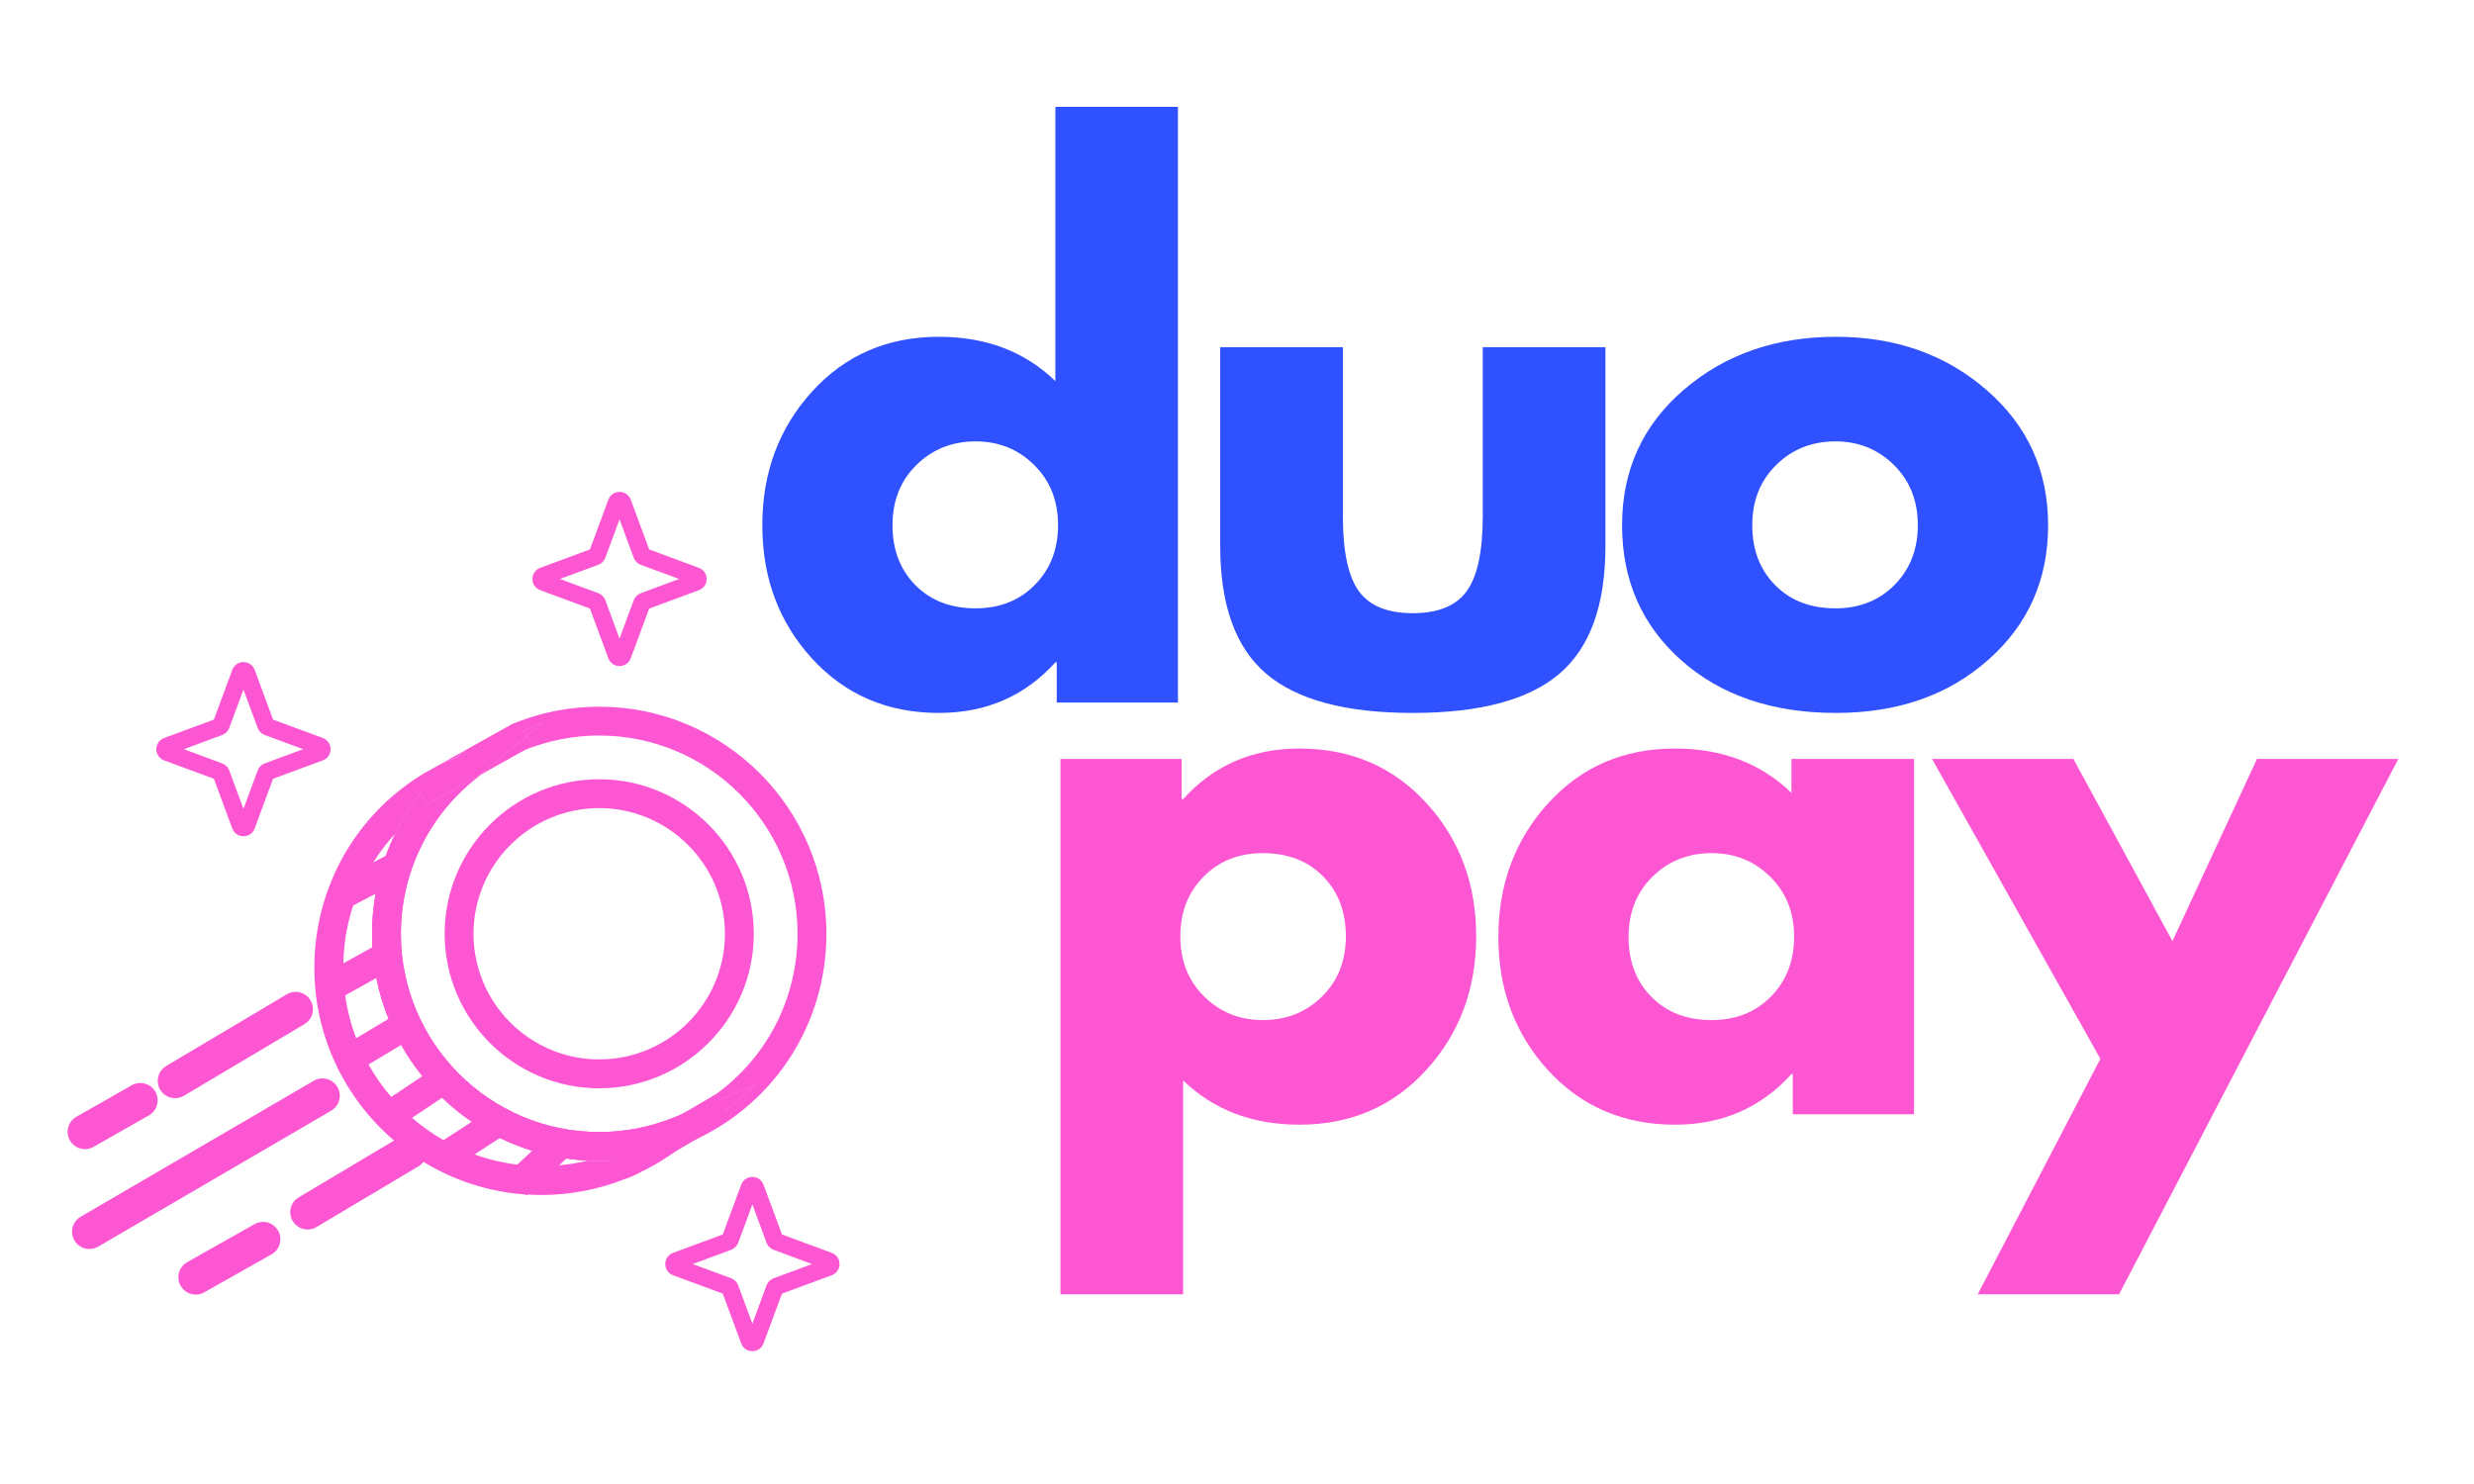
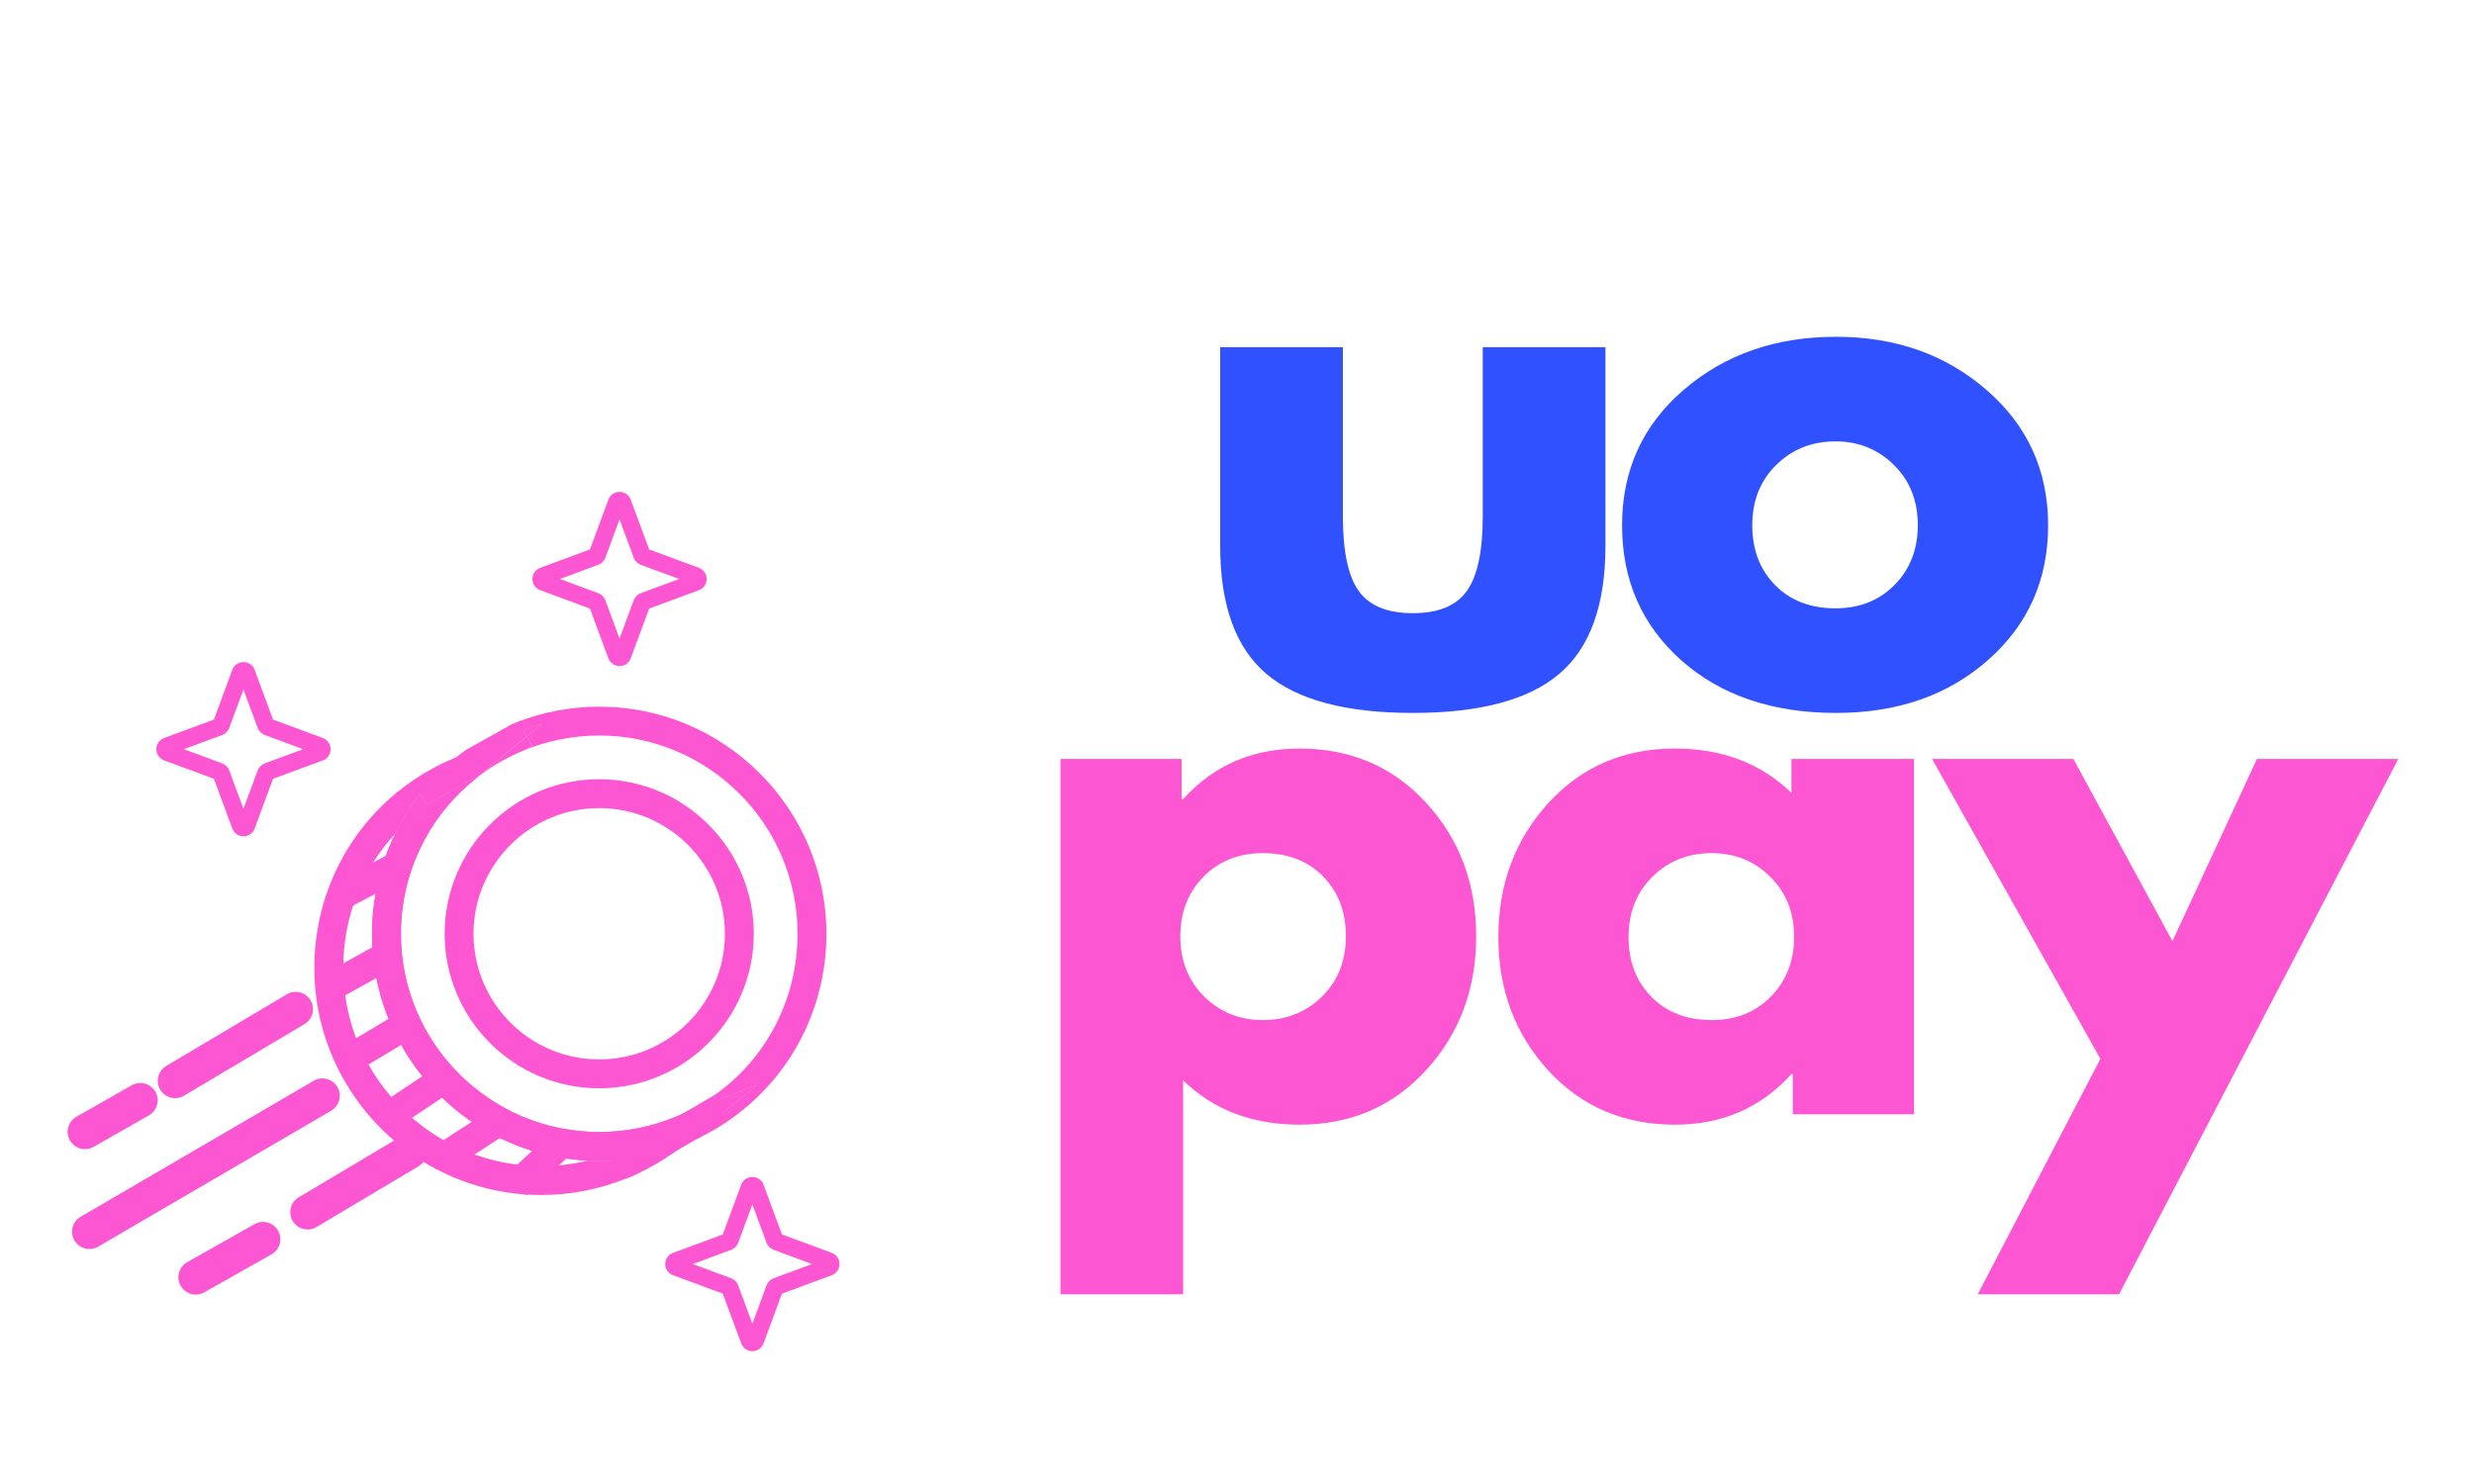
<svg xmlns="http://www.w3.org/2000/svg" width="500" zoomAndPan="magnify" viewBox="0 0 375 225" height="300" preserveAspectRatio="xMidYMid meet" version="1.2">
  <defs>
    <clipPath id="a74346cd42">
      <path d="M 10.242 164 L 24 164 L 24 175 L 10.242 175 Z M 10.242 164 " />
    </clipPath>
    <clipPath id="287868d790">
      <path d="M 10.242 163 L 52 163 L 52 190 L 10.242 190 Z M 10.242 163 " />
    </clipPath>
    <clipPath id="0e3ce69531">
      <path d="M 100 178 L 127.781 178 L 127.781 204.859 L 100 204.859 Z M 100 178 " />
    </clipPath>
    <clipPath id="de2fb1df0b">
      <path d="M 80 74.578 L 108 74.578 L 108 101 L 80 101 Z M 80 74.578 " />
    </clipPath>
  </defs>
  <g id="197bd13bfb">
-     <path style=" stroke:none;fill-rule:nonzero;fill:#fc56d3;fill-opacity:1;" d="M 66.152 116.191 L 70.637 113.68 C 70.137 114.027 69.648 114.406 69.164 114.797 C 68.133 115.219 67.125 115.684 66.152 116.191 Z M 66.152 116.191 " />
    <path style=" stroke:none;fill-rule:nonzero;fill:#fc56d3;fill-opacity:1;" d="M 78.598 109.387 C 78.273 109.5 77.957 109.633 77.645 109.762 " />
-     <path style=" stroke:none;fill-rule:nonzero;fill:#fc56d3;fill-opacity:1;" d="M 80.664 113.082 L 79.523 113.723 L 72.984 117.383 L 72.738 117.512 L 79.848 111.629 Z M 80.664 113.082 " />
    <path style=" stroke:none;fill-rule:nonzero;fill:#fc56d3;fill-opacity:1;" d="M 110.613 169.75 L 105.527 172.727 L 102.258 174.645 L 96.574 177.973 C 95.988 178.246 95.395 178.508 94.789 178.734 L 93.145 175.934 L 92.695 175.16 L 103.188 169.023 L 103.547 168.812 L 108.406 165.969 C 108.406 165.969 108.879 166.781 108.879 166.781 L 109.859 168.453 Z M 110.613 169.75 " />
    <path style=" stroke:none;fill-rule:nonzero;fill:#fc56d3;fill-opacity:1;" d="M 50.516 133.926 L 60.094 128.906 L 62.125 132.781 L 52.547 137.805 Z M 50.516 133.926 " />
    <path style=" stroke:none;fill-rule:nonzero;fill:#fc56d3;fill-opacity:1;" d="M 49.234 147.617 L 57.816 142.848 L 59.941 146.676 L 51.359 151.445 Z M 49.234 147.617 " />
    <path style=" stroke:none;fill-rule:nonzero;fill:#fc56d3;fill-opacity:1;" d="M 52.828 158.109 L 60.996 153.203 L 63.254 156.957 L 55.086 161.863 Z M 52.828 158.109 " />
    <path style=" stroke:none;fill-rule:nonzero;fill:#fc56d3;fill-opacity:1;" d="M 57.664 167.41 L 66.941 161.219 L 69.375 164.859 L 60.094 171.051 Z M 57.664 167.41 " />
    <path style=" stroke:none;fill-rule:nonzero;fill:#fc56d3;fill-opacity:1;" d="M 66.27 173.477 L 75.199 167.691 L 77.578 171.367 L 68.648 177.152 Z M 66.27 173.477 " />
    <path style=" stroke:none;fill-rule:nonzero;fill:#fc56d3;fill-opacity:1;" d="M 76.828 178.035 L 83.715 171.656 L 86.691 174.867 L 79.805 181.246 Z M 76.828 178.035 " />
    <path style=" stroke:none;fill-rule:nonzero;fill:#fc56d3;fill-opacity:1;" d="M 26.543 166.5 C 25.652 166.5 24.777 166.047 24.285 165.215 C 23.539 163.969 23.953 162.352 25.203 161.613 L 43.473 150.754 C 44.715 150.012 46.336 150.422 47.07 151.676 C 47.816 152.918 47.402 154.539 46.152 155.273 L 27.883 166.133 C 27.465 166.387 27 166.5 26.543 166.5 Z M 26.543 166.5 " />
    <g clip-rule="nonzero" clip-path="url(#a74346cd42)">
      <path style=" stroke:none;fill-rule:nonzero;fill:#fc56d3;fill-opacity:1;" d="M 12.883 174.234 C 11.973 174.234 11.078 173.754 10.598 172.902 C 9.879 171.641 10.316 170.039 11.578 169.32 L 19.969 164.547 C 21.23 163.832 22.832 164.27 23.551 165.527 C 24.266 166.789 23.828 168.395 22.57 169.109 L 14.18 173.883 C 13.77 174.121 13.32 174.227 12.883 174.227 Z M 12.883 174.234 " />
    </g>
    <g clip-rule="nonzero" clip-path="url(#287868d790)">
      <path style=" stroke:none;fill-rule:nonzero;fill:#fc56d3;fill-opacity:1;" d="M 13.547 189.375 C 12.648 189.375 11.762 188.91 11.281 188.07 C 10.547 186.816 10.973 185.207 12.227 184.48 L 47.555 163.863 C 48.805 163.129 50.418 163.559 51.145 164.812 C 51.879 166.062 51.449 167.676 50.199 168.402 L 14.871 189.016 C 14.449 189.262 13.996 189.375 13.547 189.375 Z M 13.547 189.375 " />
    </g>
    <path style=" stroke:none;fill-rule:nonzero;fill:#fc56d3;fill-opacity:1;" d="M 46.625 186.414 C 45.73 186.414 44.855 185.961 44.367 185.137 C 43.621 183.895 44.031 182.273 45.277 181.539 L 60.742 172.324 C 61.984 171.582 63.605 171.992 64.34 173.234 C 65.086 174.48 64.672 176.098 63.43 176.836 L 47.965 186.047 C 47.543 186.301 47.078 186.414 46.625 186.414 Z M 46.625 186.414 " />
    <path style=" stroke:none;fill-rule:nonzero;fill:#fc56d3;fill-opacity:1;" d="M 29.672 196.285 C 28.75 196.285 27.867 195.801 27.375 194.945 C 26.668 193.684 27.105 192.082 28.375 191.363 L 38.578 185.602 C 39.836 184.891 41.441 185.328 42.16 186.598 C 42.867 187.859 42.43 189.461 41.16 190.18 L 30.957 195.941 C 30.547 196.172 30.109 196.285 29.672 196.285 Z M 29.672 196.285 " />
    <g clip-rule="nonzero" clip-path="url(#0e3ce69531)">
      <path style=" stroke:none;fill-rule:nonzero;fill:#fc56d3;fill-opacity:1;" d="M 126.07 189.953 L 118.531 187.168 L 115.734 179.629 C 115.473 178.91 114.809 178.445 114.039 178.445 C 113.266 178.445 112.609 178.91 112.348 179.629 L 109.555 187.168 L 102.023 189.953 C 101.305 190.215 100.84 190.891 100.84 191.652 C 100.84 192.414 101.305 193.078 102.023 193.352 L 109.555 196.137 L 112.348 203.676 C 112.609 204.395 113.277 204.859 114.039 204.859 C 114.801 204.859 115.473 204.395 115.734 203.676 L 118.531 196.137 L 126.062 193.352 C 126.789 193.086 127.254 192.414 127.254 191.652 C 127.254 190.891 126.789 190.215 126.07 189.953 Z M 117.27 193.805 C 116.77 193.988 116.375 194.375 116.191 194.875 L 114.047 200.688 L 111.891 194.875 C 111.707 194.375 111.312 193.988 110.824 193.805 L 105 191.652 L 110.824 189.496 C 111.312 189.312 111.707 188.93 111.891 188.43 L 114.047 182.613 L 116.191 188.43 C 116.375 188.93 116.77 189.312 117.27 189.496 L 123.082 191.652 Z M 117.27 193.805 " />
    </g>
    <path style=" stroke:none;fill-rule:nonzero;fill:#fc56d3;fill-opacity:1;" d="M 48.93 111.891 L 41.387 109.105 L 38.602 101.566 C 38.34 100.848 37.676 100.383 36.902 100.383 C 36.133 100.383 35.477 100.848 35.207 101.566 L 32.422 109.105 L 24.879 111.891 C 24.164 112.164 23.699 112.828 23.699 113.59 C 23.699 114.352 24.164 115.027 24.879 115.289 L 32.422 118.074 L 35.207 125.613 C 35.477 126.332 36.141 126.797 36.902 126.797 C 37.668 126.797 38.34 126.332 38.602 125.613 L 41.387 118.074 L 48.93 115.289 C 49.645 115.027 50.109 114.352 50.109 113.59 C 50.109 112.828 49.645 112.164 48.93 111.891 Z M 40.125 115.746 C 39.629 115.93 39.242 116.324 39.059 116.812 L 36.902 122.629 L 34.75 116.812 C 34.566 116.324 34.18 115.93 33.68 115.746 L 27.867 113.59 L 33.68 111.438 C 34.18 111.254 34.566 110.867 34.75 110.367 L 36.902 104.555 L 39.059 110.367 C 39.242 110.867 39.629 111.254 40.125 111.438 L 45.949 113.59 Z M 40.125 115.746 " />
    <g clip-rule="nonzero" clip-path="url(#de2fb1df0b)">
      <path style=" stroke:none;fill-rule:nonzero;fill:#fc56d3;fill-opacity:1;" d="M 105.93 86.094 L 98.398 83.301 L 95.605 75.758 C 95.34 75.043 94.676 74.578 93.906 74.578 C 93.133 74.578 92.477 75.043 92.215 75.758 L 89.422 83.301 L 81.883 86.094 C 81.172 86.355 80.707 87.02 80.707 87.781 C 80.699 88.555 81.164 89.219 81.883 89.48 L 89.422 92.273 L 92.215 99.816 C 92.477 100.523 93.145 100.988 93.906 100.988 C 94.668 100.988 95.34 100.523 95.605 99.805 L 98.398 92.273 L 105.938 89.48 C 106.656 89.219 107.109 88.555 107.109 87.781 C 107.109 87.012 106.645 86.355 105.93 86.094 Z M 97.129 89.938 C 96.637 90.121 96.242 90.516 96.059 91.004 L 93.906 96.828 L 91.758 91.004 C 91.574 90.516 91.18 90.121 90.691 89.938 L 84.867 87.781 L 90.684 85.637 C 91.18 85.453 91.574 85.059 91.758 84.559 L 93.906 78.746 L 96.059 84.57 C 96.242 85.059 96.637 85.453 97.129 85.637 L 102.949 87.781 Z M 97.129 89.938 " />
    </g>
    <path style=" stroke:none;fill-rule:nonzero;fill:#fc56d3;fill-opacity:1;" d="M 90.82 118.145 C 77.906 118.145 67.398 128.652 67.398 141.578 C 67.398 154.504 77.906 165.004 90.82 165.004 C 103.738 165.004 114.258 154.496 114.258 141.578 C 114.258 128.66 103.738 118.145 90.82 118.145 Z M 90.82 160.625 C 80.324 160.625 71.773 152.078 71.773 141.578 C 71.773 131.078 80.324 122.523 90.82 122.523 C 101.32 122.523 109.879 131.07 109.879 141.578 C 109.879 152.086 101.332 160.625 90.82 160.625 Z M 90.82 160.625 " />
    <path style=" stroke:none;fill-rule:nonzero;fill:#fc56d3;fill-opacity:1;" d="M 77.641 109.762 L 70.637 113.68 M 79.375 110.777 L 79.848 111.629 L 82.223 109.66 Z M 108.879 166.781 L 103.188 169.023 L 101.82 169.559 C 98.328 170.934 94.633 171.633 90.82 171.633 C 74.254 171.633 60.766 158.148 60.766 141.578 C 60.766 138.566 61.215 135.625 62.062 132.812 C 62.074 132.785 62.082 132.75 62.09 132.727 C 63.797 127.18 67.09 122.199 71.672 118.406 C 72.098 118.047 72.539 117.707 72.984 117.383 C 75.008 115.883 77.215 114.648 79.523 113.723 L 80.664 113.082 L 79.848 111.629 L 72.738 117.512 L 64.664 122.039 L 63.711 120.344 C 62.23 122.227 60.961 124.258 59.91 126.395 C 59.621 126.98 59.348 127.566 59.105 128.164 C 58.973 128.461 58.852 128.766 58.734 129.062 C 58.648 129.293 58.562 129.52 58.48 129.746 C 58.445 129.824 58.422 129.906 58.395 129.984 C 58.281 130.289 58.176 130.598 58.078 130.902 C 57.973 131.211 57.879 131.523 57.789 131.84 C 57.695 132.148 57.605 132.461 57.527 132.777 C 57.449 133.094 57.359 133.418 57.289 133.73 C 57.223 134.047 57.152 134.371 57.082 134.695 C 57.027 134.941 56.984 135.184 56.941 135.43 C 56.934 135.457 56.934 135.484 56.934 135.508 C 56.688 136.848 56.527 138.207 56.449 139.582 C 56.434 139.863 56.414 140.133 56.414 140.414 C 56.398 140.797 56.391 141.191 56.391 141.578 C 56.391 142.172 56.406 142.762 56.434 143.348 C 56.434 143.434 56.441 143.523 56.449 143.609 C 56.477 144.074 56.512 144.531 56.555 144.984 C 56.609 145.547 56.68 146.105 56.766 146.656 C 56.793 146.875 56.828 147.094 56.871 147.305 C 56.887 147.43 56.906 147.551 56.934 147.664 C 56.969 147.875 57 148.074 57.047 148.285 C 57.055 148.355 57.07 148.434 57.09 148.504 C 57.238 149.25 57.422 149.992 57.625 150.719 C 57.695 150.984 57.773 151.246 57.852 151.508 C 57.93 151.773 58.008 152.035 58.098 152.289 C 58.332 153.023 58.598 153.75 58.895 154.461 C 58.91 154.504 58.93 154.547 58.945 154.59 C 59.043 154.844 59.156 155.09 59.262 155.336 C 59.594 156.098 59.945 156.832 60.328 157.559 C 60.453 157.789 60.574 158.016 60.699 158.242 C 60.734 158.305 60.766 158.355 60.801 158.418 C 61.031 158.82 61.266 159.234 61.512 159.625 C 61.941 160.32 62.387 160.984 62.852 161.641 C 63.141 162.035 63.438 162.438 63.746 162.824 C 63.832 162.938 63.93 163.051 64.016 163.164 C 64.785 164.129 65.609 165.039 66.484 165.906 C 66.668 166.09 66.836 166.258 67.02 166.43 C 67.027 166.43 67.047 166.457 67.055 166.465 C 68.055 167.43 69.113 168.324 70.234 169.164 C 70.656 169.477 71.082 169.785 71.52 170.074 C 71.707 170.207 71.891 170.328 72.082 170.449 C 72.309 170.598 72.539 170.738 72.766 170.879 C 73.211 171.168 73.676 171.441 74.148 171.695 C 74.375 171.816 74.594 171.938 74.812 172.062 C 75.066 172.191 75.32 172.324 75.586 172.445 C 75.645 172.48 75.707 172.508 75.77 172.535 C 75.945 172.633 76.129 172.711 76.312 172.797 C 76.559 172.91 76.801 173.023 77.047 173.129 C 77.301 173.242 77.547 173.348 77.801 173.453 C 78.062 173.566 78.336 173.672 78.605 173.77 C 78.844 173.855 79.078 173.945 79.324 174.031 C 79.578 174.129 79.832 174.215 80.094 174.297 C 80.277 174.355 80.461 174.418 80.656 174.469 C 81.984 174.891 83.344 175.223 84.734 175.469 C 84.918 175.504 85.094 175.539 85.277 175.566 C 85.461 175.59 85.637 175.625 85.82 175.645 C 86.375 175.73 86.934 175.801 87.504 175.855 C 87.75 175.871 87.992 175.898 88.238 175.914 C 88.52 175.934 88.801 175.949 89.078 175.969 L 89.09 175.969 C 89.668 175.992 90.246 176.012 90.82 176.012 C 91.602 176.012 92.371 175.984 93.145 175.934 C 96.68 175.703 100.141 174.934 103.434 173.637 C 103.539 173.594 103.645 173.559 103.738 173.516 C 103.836 173.438 103.93 173.367 104.02 173.289 L 109.859 168.453 L 114.598 164.539 Z M 108.879 166.781 " />
    <path style=" stroke:none;fill-rule:nonzero;fill:#fc56d3;fill-opacity:1;" d="M 79.375 110.777 L 79.848 111.629 L 82.223 109.66 Z M 108.879 166.781 L 103.188 169.023 L 101.82 169.559 C 98.328 170.934 94.633 171.633 90.82 171.633 C 74.254 171.633 60.766 158.148 60.766 141.578 C 60.766 138.566 61.215 135.625 62.062 132.812 C 62.074 132.785 62.082 132.75 62.09 132.727 C 63.797 127.18 67.09 122.199 71.672 118.406 L 72.738 117.512 L 64.664 122.039 L 63.711 120.344 C 62.23 122.227 60.961 124.258 59.91 126.395 C 59.621 126.98 59.348 127.566 59.105 128.164 C 58.973 128.461 58.852 128.766 58.734 129.062 C 58.648 129.293 58.562 129.52 58.48 129.746 C 58.445 129.824 58.422 129.906 58.395 129.984 C 58.281 130.289 58.176 130.598 58.078 130.902 C 57.973 131.211 57.879 131.523 57.789 131.84 C 57.695 132.148 57.605 132.461 57.527 132.777 C 57.449 133.094 57.359 133.418 57.289 133.73 C 57.223 134.047 57.152 134.371 57.082 134.695 C 57.027 134.941 56.984 135.184 56.941 135.43 C 56.934 135.457 56.934 135.484 56.934 135.508 C 56.688 136.848 56.527 138.207 56.449 139.582 C 56.434 139.863 56.414 140.133 56.414 140.414 C 56.398 140.797 56.391 141.191 56.391 141.578 C 56.391 142.172 56.406 142.762 56.434 143.348 C 56.434 143.434 56.441 143.523 56.449 143.609 C 56.477 144.074 56.512 144.531 56.555 144.984 C 56.609 145.547 56.68 146.105 56.766 146.656 C 56.793 146.875 56.828 147.094 56.871 147.305 C 56.887 147.43 56.906 147.551 56.934 147.664 C 56.969 147.875 57 148.074 57.047 148.285 C 57.055 148.355 57.07 148.434 57.09 148.504 C 57.238 149.25 57.422 149.992 57.625 150.719 C 57.695 150.984 57.773 151.246 57.852 151.508 C 57.93 151.773 58.008 152.035 58.098 152.289 C 58.332 153.023 58.598 153.75 58.895 154.461 C 58.91 154.504 58.93 154.547 58.945 154.59 C 59.043 154.844 59.156 155.09 59.262 155.336 C 59.594 156.098 59.945 156.832 60.328 157.559 C 60.453 157.789 60.574 158.016 60.699 158.242 C 60.734 158.305 60.766 158.355 60.801 158.418 C 61.031 158.82 61.266 159.234 61.512 159.625 C 61.941 160.32 62.387 160.984 62.852 161.641 C 63.141 162.035 63.438 162.438 63.746 162.824 C 63.832 162.938 63.93 163.051 64.016 163.164 C 64.785 164.129 65.609 165.039 66.484 165.906 C 66.668 166.09 66.836 166.258 67.02 166.43 C 67.027 166.43 67.047 166.457 67.055 166.465 C 68.055 167.43 69.113 168.324 70.234 169.164 C 70.656 169.477 71.082 169.785 71.52 170.074 C 71.707 170.207 71.891 170.328 72.082 170.449 C 72.309 170.598 72.539 170.738 72.766 170.879 C 73.211 171.168 73.676 171.441 74.148 171.695 C 74.375 171.816 74.594 171.938 74.812 172.062 C 75.066 172.191 75.32 172.324 75.586 172.445 C 75.645 172.48 75.707 172.508 75.77 172.535 C 75.945 172.633 76.129 172.711 76.312 172.797 C 76.559 172.91 76.801 173.023 77.047 173.129 C 77.301 173.242 77.547 173.348 77.801 173.453 C 78.062 173.566 78.336 173.672 78.605 173.77 C 78.844 173.855 79.078 173.945 79.324 174.031 C 79.578 174.129 79.832 174.215 80.094 174.297 C 80.277 174.355 80.461 174.418 80.656 174.469 C 81.984 174.891 83.344 175.223 84.734 175.469 C 84.918 175.504 85.094 175.539 85.277 175.566 C 85.461 175.59 85.637 175.625 85.82 175.645 C 86.375 175.73 86.934 175.801 87.504 175.855 C 87.75 175.871 87.992 175.898 88.238 175.914 C 88.52 175.934 88.801 175.949 89.078 175.969 L 89.09 175.969 C 89.668 175.992 90.246 176.012 90.82 176.012 C 91.602 176.012 92.371 175.984 93.145 175.934 C 96.68 175.703 100.141 174.934 103.434 173.637 C 103.539 173.594 103.645 173.559 103.738 173.516 C 103.836 173.438 103.93 173.367 104.02 173.289 L 109.859 168.453 L 114.598 164.539 Z M 108.879 166.781 " />
    <path style=" stroke:none;fill-rule:nonzero;fill:#fc56d3;fill-opacity:1;" d="M 64.277 117.234 C 63.699 117.582 63.133 117.941 62.582 118.328 Z M 64.277 117.234 " />
    <path style=" stroke:none;fill-rule:nonzero;fill:#fc56d3;fill-opacity:1;" d="M 125.266 141.578 C 125.266 155.062 117.586 167.055 105.527 172.727 C 104.938 173.008 104.344 173.27 103.738 173.516 C 103.836 173.438 103.93 173.367 104.02 173.289 L 109.859 168.453 L 114.598 164.539 L 108.879 166.781 L 103.188 169.023 L 101.82 169.559 C 102.406 169.328 102.984 169.074 103.547 168.812 C 105.27 168.016 106.898 167.062 108.406 165.977 C 116.164 160.434 120.887 151.465 120.887 141.578 C 120.887 125 107.398 111.516 90.82 111.516 C 86.934 111.516 83.098 112.277 79.523 113.723 L 80.664 113.082 L 79.848 111.629 L 82.223 109.66 L 79.375 110.777 L 79.848 111.629 L 72.738 117.512 L 64.664 122.039 L 63.711 120.344 C 62.23 122.227 60.961 124.258 59.91 126.395 C 58.664 127.742 57.555 129.195 56.582 130.746 C 55.312 132.785 54.277 134.977 53.535 137.289 C 52.613 140.062 52.105 143.016 52.047 146.055 C 52.027 146.281 52.027 146.508 52.027 146.734 C 52.027 148.156 52.125 149.547 52.324 150.906 C 52.633 153.164 53.203 155.344 53.988 157.41 C 54.516 158.793 55.137 160.125 55.855 161.395 C 56.836 163.156 58 164.801 59.297 166.316 C 60.27 167.445 61.32 168.508 62.449 169.48 C 63.922 170.75 65.523 171.887 67.223 172.859 C 68.719 173.719 70.285 174.445 71.926 175.031 C 73.98 175.773 76.152 176.301 78.395 176.57 C 79.605 176.723 80.832 176.801 82.082 176.801 C 82.957 176.801 83.832 176.766 84.699 176.688 C 86.18 176.555 87.645 176.316 89.078 175.969 L 89.09 175.969 C 89.668 175.992 90.246 176.012 90.82 176.012 C 91.602 176.012 92.371 175.984 93.145 175.934 C 96.68 175.703 100.141 174.934 103.434 173.637 C 103.539 173.594 103.645 173.559 103.738 173.516 C 103.258 173.91 102.758 174.285 102.258 174.645 C 100.473 175.941 98.57 177.055 96.574 177.973 C 95.988 178.246 95.395 178.508 94.789 178.734 C 90.77 180.336 86.461 181.18 82.082 181.18 C 81.355 181.18 80.637 181.152 79.93 181.109 C 79.84 181.109 79.762 181.109 79.676 181.109 C 74.027 180.715 68.754 178.953 64.184 176.16 C 62.617 175.195 61.125 174.121 59.734 172.93 C 52.344 166.605 47.648 157.219 47.648 146.746 C 47.648 135.141 53.324 124.652 62.582 118.336 L 64.277 117.242 L 66.152 116.199 C 67.125 115.691 68.133 115.227 69.164 114.809 C 69.648 114.414 70.137 114.035 70.637 113.688 L 77.641 109.773 C 77.957 109.641 78.273 109.508 78.598 109.395 C 82.477 107.914 86.617 107.145 90.82 107.145 C 109.816 107.145 125.266 122.594 125.266 141.586 Z M 125.266 141.578 " />
    <g style="fill:#2f51ff;fill-opacity:1;">
      <g transform="translate(113.127, 106.516)">
-         <path style="stroke:none" d="M 9.969 -6.656 C 4.938 -12.156 2.422 -18.895 2.422 -26.875 C 2.422 -34.863 4.938 -41.625 9.969 -47.156 C 15.008 -52.688 21.414 -55.453 29.188 -55.453 C 36.332 -55.453 42.219 -53.211 46.844 -48.734 L 46.844 -90.312 L 65.422 -90.312 L 65.422 0 L 47.047 0 L 47.047 -6.094 L 46.844 -6.094 C 42.219 -0.977 36.332 1.578 29.188 1.578 C 21.414 1.578 15.008 -1.164 9.969 -6.656 Z M 25.781 -36.016 C 23.363 -33.641 22.156 -30.594 22.156 -26.875 C 22.156 -23.164 23.312 -20.141 25.625 -17.797 C 27.938 -15.453 30.984 -14.281 34.766 -14.281 C 38.398 -14.281 41.391 -15.469 43.734 -17.844 C 46.078 -20.227 47.25 -23.242 47.25 -26.891 C 47.25 -30.598 46.039 -33.641 43.625 -36.016 C 41.219 -38.398 38.266 -39.594 34.766 -39.594 C 31.191 -39.594 28.195 -38.398 25.781 -36.016 Z M 25.781 -36.016 " />
-       </g>
+         </g>
    </g>
    <g style="fill:#2f51ff;fill-opacity:1;">
      <g transform="translate(179.704, 106.516)">
        <path style="stroke:none" d="M 23.844 -53.875 L 23.844 -28.25 C 23.844 -22.926 24.645 -19.145 26.25 -16.906 C 27.863 -14.664 30.594 -13.547 34.438 -13.547 C 38.289 -13.547 41.02 -14.664 42.625 -16.906 C 44.238 -19.145 45.047 -22.926 45.047 -28.25 L 45.047 -53.875 L 63.641 -53.875 L 63.641 -23.734 C 63.641 -14.773 61.312 -8.316 56.656 -4.359 C 52 -0.398 44.594 1.578 34.438 1.578 C 24.289 1.578 16.891 -0.398 12.234 -4.359 C 7.578 -8.316 5.25 -14.773 5.25 -23.734 L 5.25 -53.875 Z M 23.844 -53.875 " />
      </g>
    </g>
    <g style="fill:#2f51ff;fill-opacity:1;">
      <g transform="translate(243.446, 106.516)">
        <path style="stroke:none" d="M 11.391 -6.406 C 5.41 -11.727 2.422 -18.551 2.422 -26.875 C 2.422 -35.207 5.535 -42.051 11.766 -47.406 C 17.992 -52.77 25.691 -55.453 34.859 -55.453 C 43.891 -55.453 51.504 -52.754 57.703 -47.359 C 63.898 -41.973 67 -35.145 67 -26.875 C 67 -18.613 63.969 -11.805 57.906 -6.453 C 51.852 -1.098 44.172 1.578 34.859 1.578 C 25.203 1.578 17.379 -1.082 11.391 -6.406 Z M 25.781 -36.016 C 23.363 -33.641 22.156 -30.594 22.156 -26.875 C 22.156 -23.164 23.312 -20.141 25.625 -17.797 C 27.938 -15.453 30.984 -14.281 34.766 -14.281 C 38.398 -14.281 41.391 -15.469 43.734 -17.844 C 46.078 -20.227 47.25 -23.242 47.25 -26.891 C 47.25 -30.598 46.039 -33.641 43.625 -36.016 C 41.219 -38.398 38.266 -39.594 34.766 -39.594 C 31.191 -39.594 28.195 -38.398 25.781 -36.016 Z M 25.781 -36.016 " />
      </g>
    </g>
    <g style="fill:#fc56d3;fill-opacity:1;">
      <g transform="translate(154.442, 168.943)">
        <path style="stroke:none" d="M 61.75 -47.203 C 66.789 -41.703 69.312 -34.961 69.312 -26.984 C 69.312 -19.004 66.789 -12.25 61.75 -6.719 C 56.707 -1.188 50.301 1.578 42.531 1.578 C 35.383 1.578 29.504 -0.66 24.891 -5.141 L 24.891 27.297 L 6.297 27.297 L 6.297 -53.875 L 24.672 -53.875 L 24.672 -47.781 L 24.891 -47.781 C 29.504 -52.895 35.383 -55.453 42.531 -55.453 C 50.301 -55.453 56.707 -52.703 61.75 -47.203 Z M 45.938 -17.844 C 48.352 -20.227 49.562 -23.273 49.562 -26.984 C 49.562 -30.703 48.406 -33.734 46.094 -36.078 C 43.789 -38.422 40.75 -39.594 36.969 -39.594 C 33.32 -39.594 30.328 -38.398 27.984 -36.016 C 25.641 -33.641 24.469 -30.629 24.469 -26.984 C 24.469 -23.273 25.676 -20.227 28.094 -17.844 C 30.508 -15.469 33.469 -14.281 36.969 -14.281 C 40.539 -14.281 43.531 -15.469 45.938 -17.844 Z M 45.938 -17.844 " />
      </g>
    </g>
    <g style="fill:#fc56d3;fill-opacity:1;">
      <g transform="translate(224.695, 168.943)">
        <path style="stroke:none" d="M 9.969 -6.656 C 4.938 -12.156 2.422 -18.895 2.422 -26.875 C 2.422 -34.863 4.938 -41.625 9.969 -47.156 C 15.008 -52.688 21.414 -55.453 29.188 -55.453 C 36.332 -55.453 42.219 -53.211 46.844 -48.734 L 46.844 -53.875 L 65.422 -53.875 L 65.422 0 L 47.047 0 L 47.047 -6.094 L 46.844 -6.094 C 42.219 -0.977 36.332 1.578 29.188 1.578 C 21.414 1.578 15.008 -1.164 9.969 -6.656 Z M 25.781 -36.016 C 23.363 -33.641 22.156 -30.594 22.156 -26.875 C 22.156 -23.164 23.312 -20.141 25.625 -17.797 C 27.938 -15.453 30.984 -14.281 34.766 -14.281 C 38.398 -14.281 41.391 -15.469 43.734 -17.844 C 46.078 -20.227 47.25 -23.242 47.25 -26.891 C 47.25 -30.598 46.039 -33.641 43.625 -36.016 C 41.219 -38.398 38.266 -39.594 34.766 -39.594 C 31.191 -39.594 28.195 -38.398 25.781 -36.016 Z M 25.781 -36.016 " />
      </g>
    </g>
    <g style="fill:#fc56d3;fill-opacity:1;">
      <g transform="translate(294.948, 168.943)">
        <path style="stroke:none" d="M 47.156 -53.875 L 68.578 -53.875 L 26.25 27.297 L 4.828 27.297 L 23.422 -8.406 L -2.094 -53.875 L 19.328 -53.875 L 34.344 -26.25 Z M 47.156 -53.875 " />
      </g>
    </g>
  </g>
</svg>